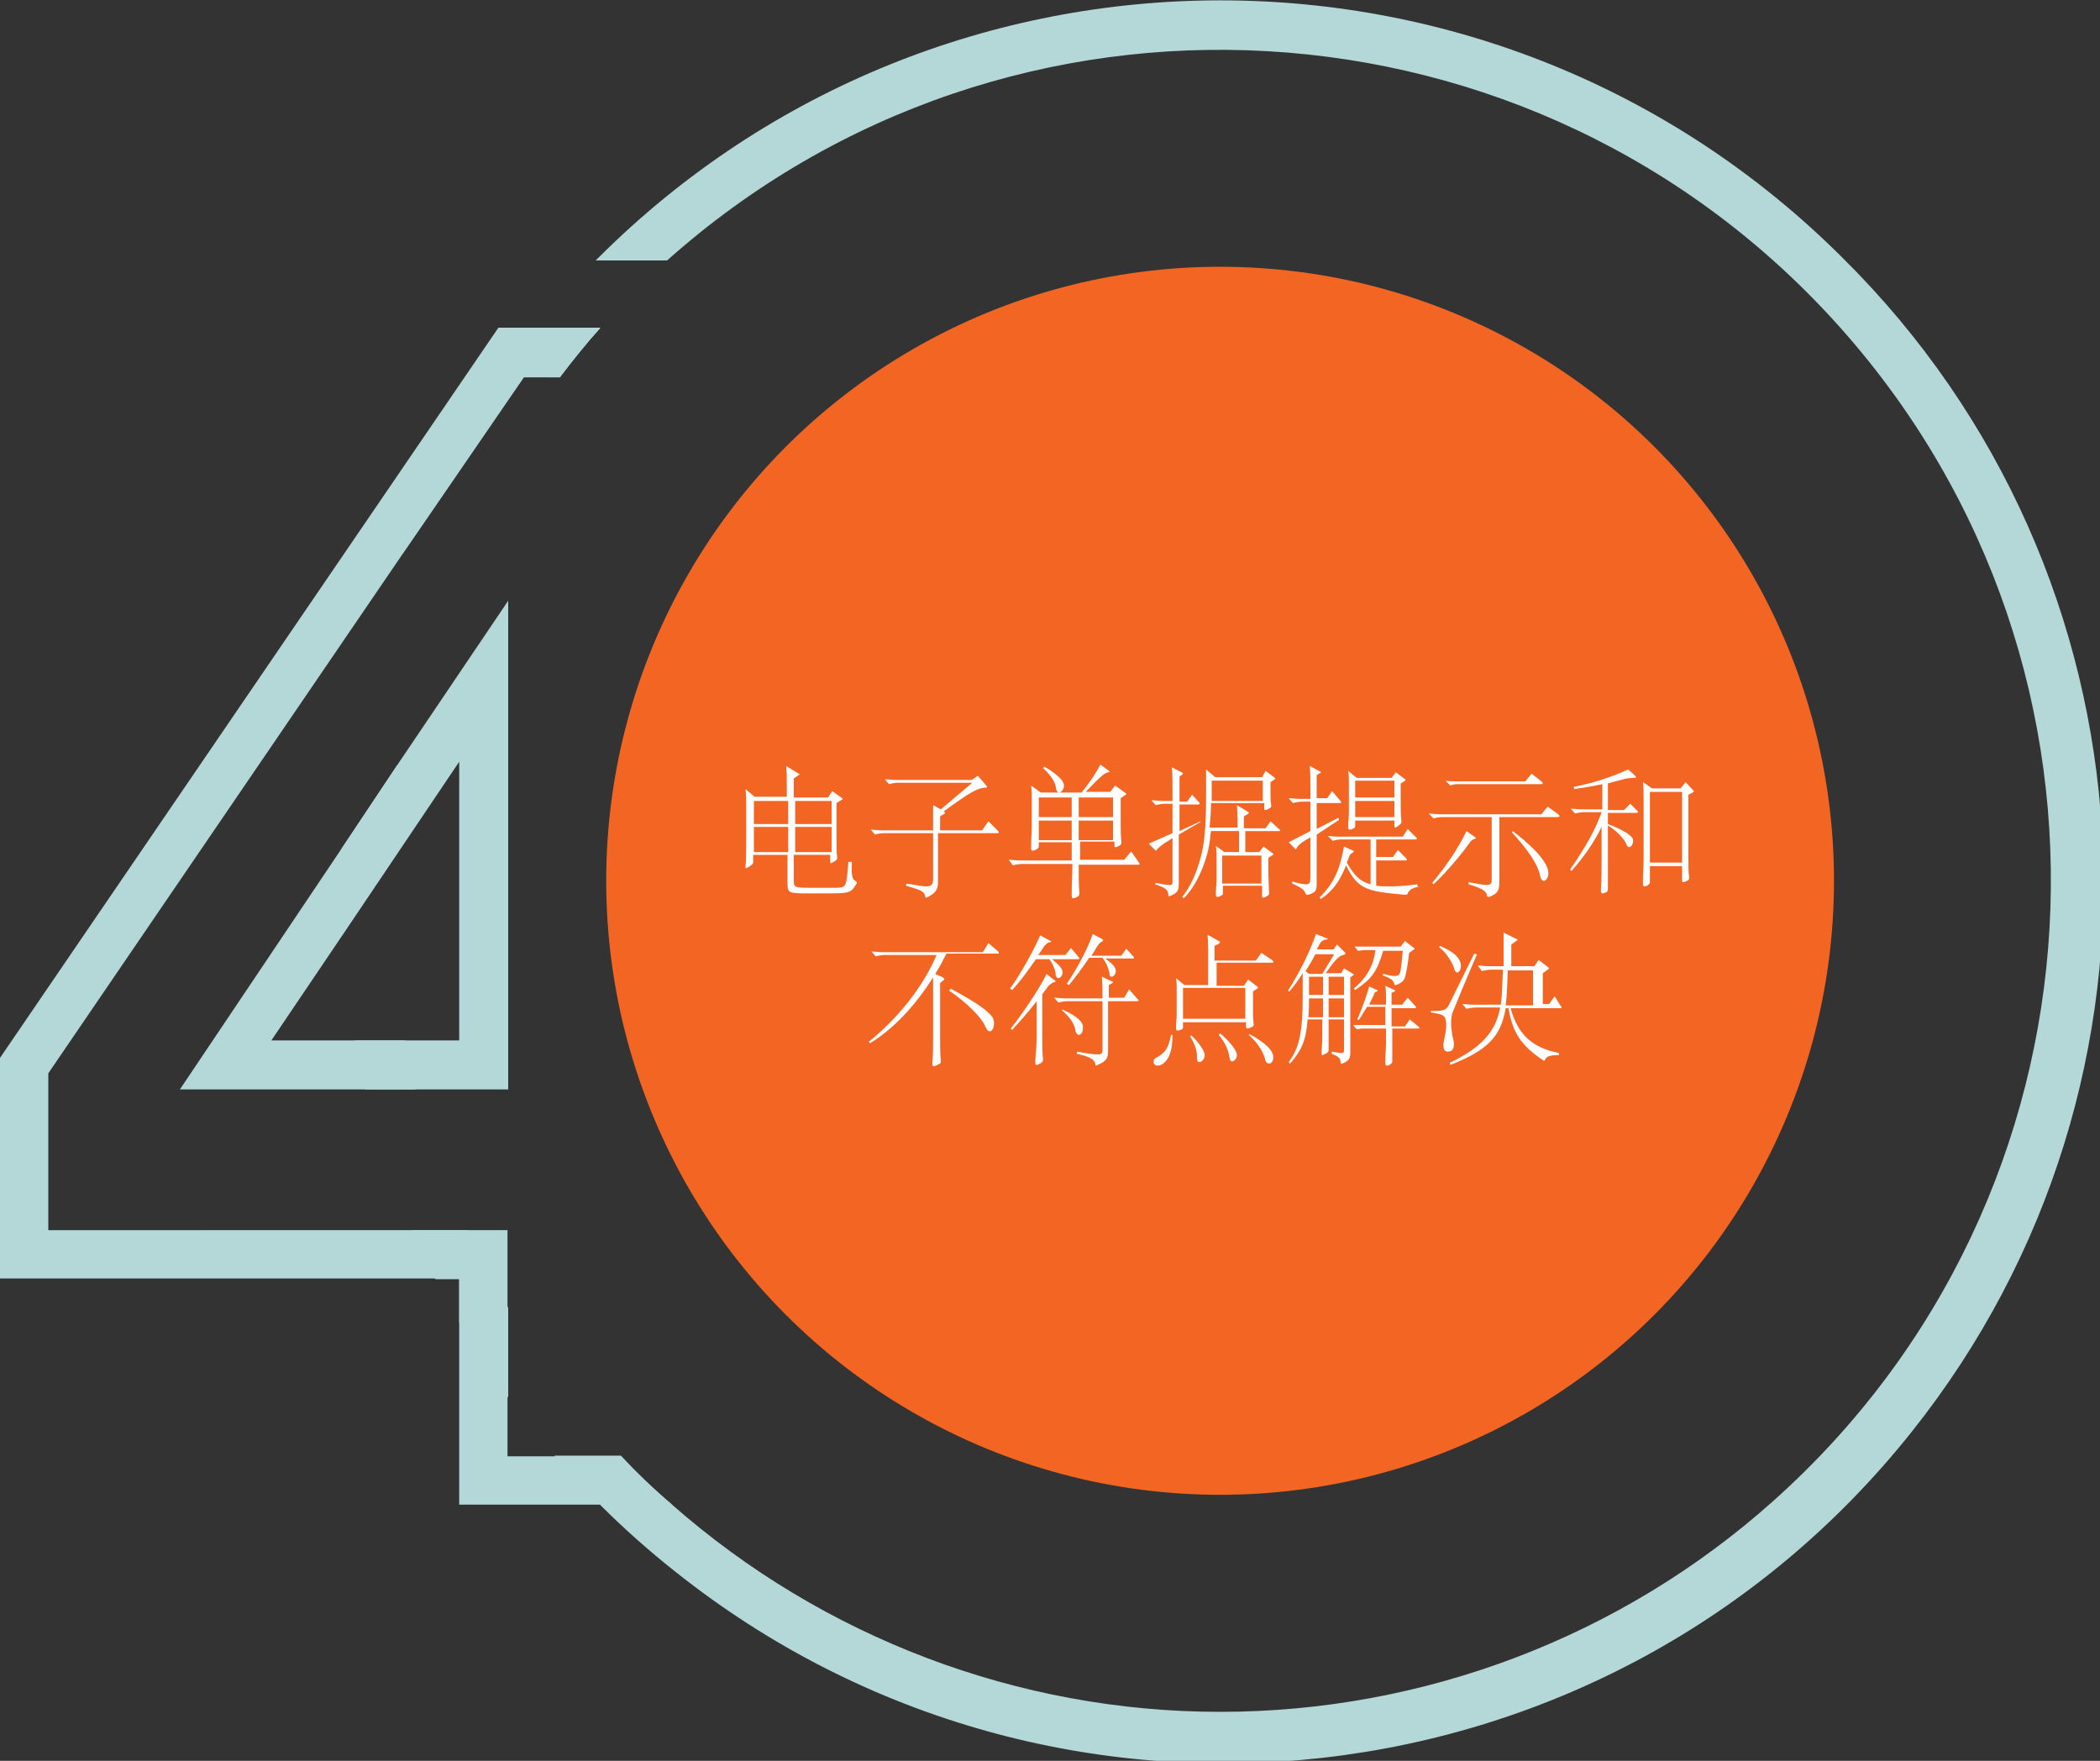
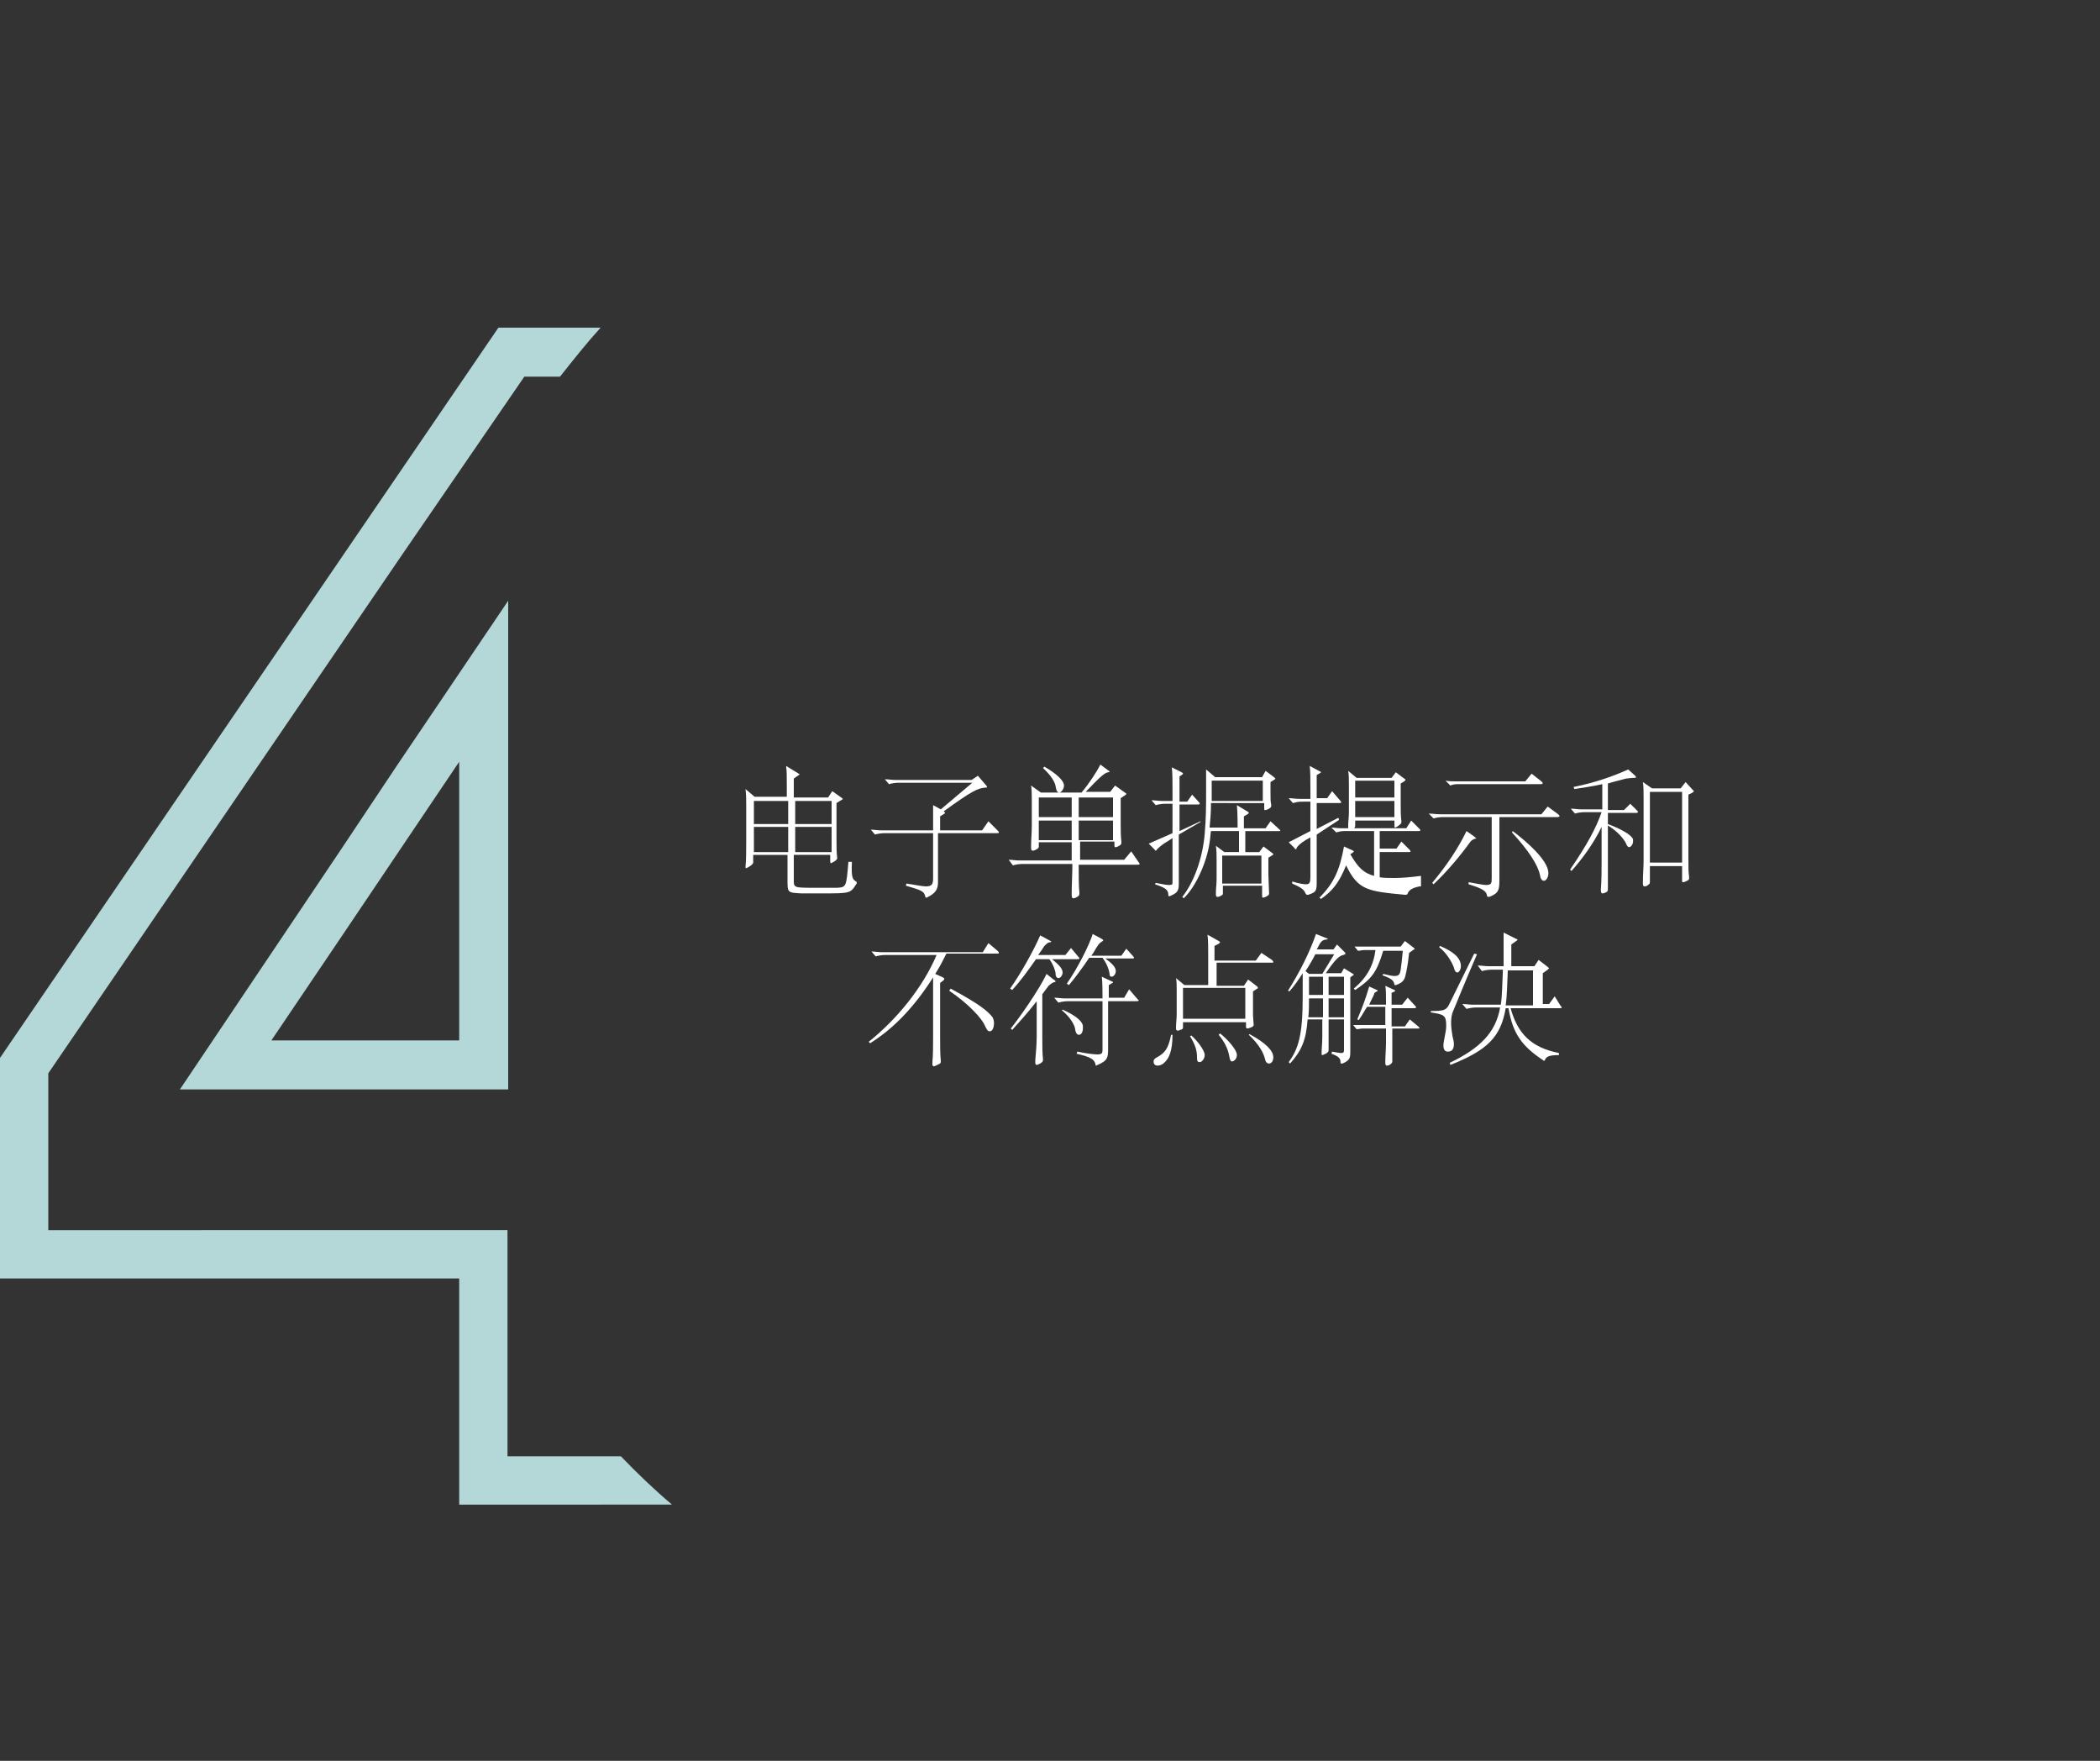
<svg xmlns="http://www.w3.org/2000/svg" id="Layer_1" x="0px" y="0px" viewBox="0 0 300 251.5" style="enable-background:new 0 0 300 251.5;" xml:space="preserve">
  <rect x="0" y="0" width="300" height="251.5" fill="#333333" stroke="none" />
  <style type="text/css">
	.st0{fill:#B4D7D7;}
	.st1{fill:#F26522;}
	.st2{fill:#FFFFFF;}
</style>
  <g id="Layer_2_00000067219032042961157520000003321291792848844952_">
    <g id="Layer_1-2">
-       <path class="st0" d="M48.8,121.2c-0.1,1.5-0.1,3.1-0.1,4.6s0.1,5.2,0.2,7.7l6.8-10.1c0.1-4.8,0.4-9.5,1.1-14.2L48.8,121.2z     M66.7,175.7h-7.8c1,2.3,2.1,4.6,3.3,7h3.4v6.2c2.1,3.7,4.5,7.3,7,10.7v-12.8C70.4,183.2,68.4,179.5,66.7,175.7z M263.2,36.8    c-49.1-49-128.6-49-177.7,0l-0.4,0.4h10.2c48.9-43.6,124-39.3,167.6,9.6s39.3,124-9.6,167.6c-21.7,19.4-49.9,30.1-79,30.1    c-28.8,0-56.7-10.6-78.3-29.6c-2.6-2.2-5-4.5-7.3-7h-9.5c1.9,2.3,4.1,4.6,6.3,6.8l0.2,0.2c3.4,3.4,7,6.6,10.8,9.6    c54.3,43.2,133.4,34.3,176.6-20C313.1,154.3,308.9,82,263.2,36.8z M57.9,148.6h-7.2l1.5,7h7.2C58.8,153.4,58.3,151,57.9,148.6z     M76.5,46.9c-7.9,9.7-14.3,20.6-19,32.2l17.3-25.2H80c1.8-2.4,3.7-4.8,5.7-7H76.5z" />
-       <circle class="st1" cx="174.3" cy="125.8" r="87.7" />
      <path class="st0" d="M56.8,109.2l-8,12l-23.1,34.4h46.9V85.8L56.8,109.2z M65.6,148.6H38.7l10.2-15.1l6.8-10.1l9.9-14.7V148.6z     M56.8,109.2l-8,12l-23.1,34.4h46.9V85.8L56.8,109.2z M65.6,148.6H38.7l10.2-15.1l6.8-10.1l9.9-14.7V148.6z M56.8,109.2l-8,12    l-23.1,34.4h46.9V85.8L56.8,109.2z M65.6,148.6H38.7l10.2-15.1l6.8-10.1l9.9-14.7V148.6z M56.8,109.2l-8,12l-23.1,34.4h46.9V85.8    L56.8,109.2z M65.6,148.6H38.7l10.2-15.1l6.8-10.1l9.9-14.7V148.6z M56.8,109.2l-8,12l-23.1,34.4h46.9V85.8L56.8,109.2z     M65.6,148.6H38.7l10.2-15.1l6.8-10.1l9.9-14.7V148.6z M56.8,109.2l-8,12l-23.1,34.4h46.9V85.8L56.8,109.2z M65.6,148.6H38.7    l10.2-15.1l6.8-10.1l9.9-14.7V148.6z M56.8,109.2l-8,12l-23.1,34.4h46.9V85.8L56.8,109.2z M65.6,148.6H38.7l10.2-15.1l6.8-10.1    l9.9-14.7V148.6z M56.8,109.2l-8,12l-23.1,34.4h46.9V85.8L56.8,109.2z M65.6,148.6H38.7l10.2-15.1l6.8-10.1l9.9-14.7V148.6z     M56.8,109.2l-8,12l-23.1,34.4h46.9V85.8L56.8,109.2z M65.6,148.6H38.7l10.2-15.1l6.8-10.1l9.9-14.7V148.6z M56.8,109.2l-8,12    l-23.1,34.4h46.9V85.8L56.8,109.2z M65.6,148.6H38.7l10.2-15.1l6.8-10.1l9.9-14.7V148.6z M88.7,208H72.5v-32.3H6.9v-22.4L57.6,79    l17.3-25.2H80c1.9-2.4,3.8-4.8,5.8-7H71.2L0,151.1v31.5h65.6v32.3H96C93.4,212.7,91,210.4,88.7,208z M48.8,121.2l-23.1,34.4h46.9    V85.8l-15.7,23.4L48.8,121.2z M65.6,108.8v39.9H38.7l10.2-15.1l6.8-10.1L65.6,108.8z M56.8,109.2l-8,12l-23.1,34.4h46.9V85.8    L56.8,109.2z M65.6,148.6H38.7l10.2-15.1l6.8-10.1l9.9-14.7V148.6z M56.8,109.2l-8,12l-23.1,34.4h46.9V85.8L56.8,109.2z     M65.6,148.6H38.7l10.2-15.1l6.8-10.1l9.9-14.7V148.6z M56.8,109.2l-8,12l-23.1,34.4h46.9V85.8L56.8,109.2z M65.6,148.6H38.7    l10.2-15.1l6.8-10.1l9.9-14.7V148.6z M56.8,109.2l-8,12l-23.1,34.4h46.9V85.8L56.8,109.2z M65.6,148.6H38.7l10.2-15.1l6.8-10.1    l9.9-14.7V148.6z M56.8,109.2l-8,12l-23.1,34.4h46.9V85.8L56.8,109.2z M65.6,148.6H38.7l10.2-15.1l6.8-10.1l9.9-14.7V148.6z     M56.8,109.2l-8,12l-23.1,34.4h46.9V85.8L56.8,109.2z M65.6,148.6H38.7l10.2-15.1l6.8-10.1l9.9-14.7V148.6z M56.8,109.2l-8,12    l-23.1,34.4h46.9V85.8L56.8,109.2z M65.6,148.6H38.7l10.2-15.1l6.8-10.1l9.9-14.7V148.6z M56.8,109.2l-8,12l-23.1,34.4h46.9V85.8    L56.8,109.2z M65.6,148.6H38.7l10.2-15.1l6.8-10.1l9.9-14.7V148.6z" />
    </g>
  </g>
  <g>
    <path class="st2" d="M121.7,123.1c-0.1,2.3,0.1,2.5,0.6,2.8c0.1,0.1,0.1,0.1,0.1,0.2s0,0.1-0.1,0.2c-0.8,1.3-0.9,1.3-4.8,1.3   c-1,0-2.2,0-3,0c-2-0.1-2-0.1-2-1.9v-3.6h-4.9v1.1c0,0.3-0.9,0.8-1,0.8s-0.1-0.1-0.1-0.1v-0.1c0.1-1,0.1-2.3,0.1-3.8v-5   c0-0.8,0-1.5-0.1-2.3l1.3,1.1h4.6v-1.4c0-1.6,0-2.3-0.1-3l1.8,1.1c0,0,0.1,0,0.1,0.1c0,0,0,0.1-0.1,0.1l-0.7,0.5v2.7h4.9l0.6-0.9   l1.4,1c0,0,0.1,0.1,0.1,0.1c0,0,0,0.1-0.1,0.1l-0.8,0.5v4.9c0,1.3,0,2.2,0.1,2.9v0.1c0,0.3-0.9,0.7-0.9,0.7s-0.1-0.1-0.1-0.2v-1   h-5.2v3.6c0,1.1,0,1.1,3.1,1.1c1.2,0,2.5,0,3.1,0c1.3-0.1,1.3-0.1,1.6-3.7L121.7,123.1z M112.6,117.7v-3.3h-4.9v3.3H112.6z    M112.6,121.7v-3.6h-4.9v3.6H112.6z M118.8,117.7v-3.3h-5.2v3.3H118.8z M118.8,121.7v-3.6h-5.2v3.6H118.8z" />
    <path class="st2" d="M142.4,118.5c0.2,0.2,0.3,0.3,0.3,0.4c0,0.1-0.1,0.1-0.4,0.1h-8.3v7c0,1.1-0.4,1.6-1.6,2.2c0,0-0.1,0-0.1,0   c-0.1,0-0.1,0-0.1-0.1c-0.2-0.8-0.4-0.9-2.8-1.6l0.1-0.3c1.4,0.2,2.2,0.4,2.8,0.4c0.9,0,1-0.4,1-1.2v-6.4h-7c-0.4,0-1,0.1-1.3,0.2   l-0.6-0.7c0.5,0,1,0.1,1.5,0.1h7.4v-1.4c0-0.7,0-1.7,0-2.2l1.1,0.6l4.5-3.8h-10.6c-0.4,0-1,0.1-1.3,0.2l-0.6-0.7   c0.5,0,1,0.1,1.5,0.1h10.9l0.9-0.6l1.2,1.4c0.1,0.1,0.1,0.2,0.1,0.2c0,0.1-0.1,0.1-0.3,0.1c-1,0.1-1.8,0.4-5.9,3.4   c0.1,0.1,0.2,0.1,0.2,0.2c0,0.1-0.1,0.1-0.7,0.5v2h6l0.9-1.3L142.4,118.5z" />
    <path class="st2" d="M162.7,123.2c0.1,0.1,0.1,0.2,0.1,0.2c0,0.1-0.1,0.1-0.2,0.1h-8.5c0,1.5,0,3.1,0.1,4v0.1   c0,0.3-0.1,0.4-0.5,0.6c-0.2,0.1-0.3,0.1-0.4,0.1c-0.1,0-0.2-0.1-0.2-0.5v-0.2c0-1.2,0.1-3,0.1-4.2H146c-0.4,0-1,0.1-1.3,0.2   l-0.6-0.8c0.5,0,1,0.1,1.5,0.1h7.5v-2.6h-4.7v0.6c0,0.2-0.1,0.3-0.5,0.5c-0.2,0.1-0.3,0.1-0.4,0.1c-0.1,0-0.2-0.1-0.2-0.4v-0.2   c0-1.1,0.1-2,0.1-3v-3.8c0-0.4,0-1.3-0.1-1.9l1.4,1h5.8c1.1-1.3,2.2-3,2.7-4l1.2,0.9c0.1,0,0.1,0.1,0.1,0.1c0,0.1-0.1,0.1-0.2,0.1   c-0.5,0.1-1,0.5-3.2,2.8h3.5l0.7-0.9l1.4,1c0.1,0.1,0.2,0.1,0.2,0.2s-0.1,0.1-0.2,0.2l-0.6,0.4v3.5c0,1.3,0,1.8,0.1,2.7   c0,0.1,0,0.1,0,0.2c0,0.2-0.1,0.3-0.5,0.5c-0.2,0.1-0.3,0.1-0.4,0.1c-0.1,0-0.1-0.1-0.1-0.8h-4.9v2.6h6.3l1-1.2L162.7,123.2z    M153.1,116.7v-2.8h-4.7v2.8H153.1z M153.1,120v-2.8h-4.7v2.8H153.1z M149.2,109.5c0.7,0.4,2.8,1.7,2.8,2.7c0,0.5-0.4,1-0.7,1   c-0.2,0-0.4-0.2-0.5-0.9c-0.1-0.6-0.6-1.5-1.8-2.6L149.2,109.5z M159,116.7v-2.8h-4.9v2.8H159z M159,120v-2.8h-4.9v2.8H159z" />
    <path class="st2" d="M171.5,117.4l-3.1,1.8v6.9c0,1.1-0.1,1.4-1.3,1.9c-0.1,0-0.1,0-0.1,0c-0.1,0-0.1-0.1-0.1-0.2   c0-0.7-0.4-1-1.9-1.5l0.1-0.2c1,0.2,1.5,0.3,1.9,0.3c0.5,0,0.5-0.1,0.5-0.4v-6.3l-0.6,0.4c-0.9,0.5-1.4,1-1.6,1.2   c-0.1,0.1-0.1,0.2-0.2,0.2c0,0-0.1,0-0.1-0.1l-0.9-0.9l3.4-1.5v-4.2h-1.1c-0.4,0-1,0.1-1.3,0.2l-0.6-0.7c0.5,0,1,0.1,1.5,0.1h1.5   v-1.9c0-0.8,0-2.2-0.1-2.9l1.4,0.7c0.1,0.1,0.2,0.1,0.2,0.2s-0.1,0.1-0.5,0.4v3.6h1.1l0.7-1l1,1.1c0.1,0.1,0.1,0.2,0.1,0.2   s-0.1,0.1-0.2,0.1h-2.7v3.8l3-1.4L171.5,117.4z M182.7,118.4c0.1,0.1,0.2,0.2,0.2,0.2c0,0.1-0.1,0.1-0.2,0.1h-4.8v3h2l0.6-0.8   l1.2,0.9c0.1,0.1,0.2,0.1,0.2,0.2s-0.1,0.1-0.2,0.2l-0.5,0.3v2.5c0,0.4,0.1,2.2,0.1,2.6c0,0.2-0.1,0.3-0.5,0.5   c-0.2,0.1-0.3,0.1-0.4,0.1c-0.1,0-0.1-0.1-0.1-0.3v-1.4h-5.6v1c0,0.3,0,0.3-0.4,0.5c-0.2,0.1-0.3,0.1-0.4,0.1   c-0.1,0-0.2-0.1-0.2-0.3c0-0.1,0-0.2,0-0.3c0-0.6,0.1-1.2,0.1-2v-2.7c0-0.5,0-1.4-0.1-2l1.2,0.9h2.1v-3h-4   c-0.1,0.5-0.1,1.1-0.2,1.6c-0.4,2.9-2,6.4-3.7,8l-0.2-0.2c1.6-2,2.9-5.4,3.2-9c0.2-2.2,0.2-4.3,0.2-6.1c0-1.2,0-2.2,0-3.1l1.3,1.1   h6.7l0.5-0.9l1.2,0.9c0.1,0.1,0.2,0.2,0.2,0.2c0,0.1-0.1,0.1-0.7,0.5v1.6c0,0.9,0,1.2,0.1,1.6c0,0.1,0,0.2,0,0.2   c0,0.2-0.1,0.3-0.5,0.5c-0.2,0.1-0.3,0.1-0.4,0.1c-0.1,0-0.1-0.1-0.1-0.3v-0.7H173c0,1.4-0.1,2.5-0.2,3.5h4c0-0.6,0-2.1-0.1-3.2   l1.5,0.9c0.1,0.1,0.2,0.1,0.2,0.2s-0.1,0.1-0.2,0.2l-0.5,0.3v1.7h3.1l0.7-1L182.7,118.4z M180.4,114.4v-2.9h-7.3c0,1.1,0,2.1,0,2.9   H180.4z M180.2,126.2v-4h-5.6v4H180.2z" />
-     <path class="st2" d="M191.5,114.4c0.1,0.1,0.1,0.2,0.1,0.2c0,0.1-0.1,0.1-0.3,0.1h-3.2v3.7l3.1-1.6l0.1,0.3l-3.2,2.1v6.6   c0,1.4,0,1.6-1.2,2c-0.1,0-0.1,0-0.2,0c-0.1,0-0.1-0.1-0.2-0.2c-0.2-0.5-0.5-0.8-1.9-1.4l0-0.3c1,0.3,1.6,0.4,2,0.4   c0.5,0,0.6-0.3,0.6-1v-5.7l-0.7,0.4c-0.8,0.5-1.2,0.9-1.3,1.2c0,0.1-0.1,0.1-0.1,0.1c-0.1,0-0.1-0.1-0.2-0.2l-0.8-0.8l3.1-1.6v-4.2   H186c-0.6,0-0.9,0.1-1.3,0.2l-0.6-0.7c0.4,0,1,0.1,1.5,0.1h1.6v-1.4c0-1.5,0-2.6-0.1-3.3l1.5,0.8c0.1,0,0.1,0.1,0.1,0.1   s0,0.1-0.1,0.1l-0.5,0.3v3.3h1.5l0.7-1L191.5,114.4z M202.8,126.6c-1,0.2-1.5,0.5-1.7,1c0,0.1-0.1,0.2-0.3,0.2h-0.1   c-5.4-0.5-6.7-0.7-8.4-4.2c-1,2.5-2,3.7-3.6,4.8l-0.2-0.2c2.1-2.1,2.9-4,3.5-7.3l1.3,0.6c0.1,0,0.1,0.1,0.1,0.1   c0,0.1-0.3,0.3-0.5,0.4c-0.2,0.4-0.3,0.8-0.5,1.2c1.1,1.9,1.9,2.7,3.4,3.1v-6.4h-4.3c-0.4,0-0.8,0.1-1.1,0.2l-0.7-0.7   c0.4,0,0.8,0.1,1.5,0.1h9.2l0.7-1.1l1.2,1.2c0.1,0.1,0.1,0.1,0.1,0.2c0,0.1-0.1,0.1-0.3,0.1h-5.5v2.5h2.4l0.7-1l1.1,1.1   c0.1,0.1,0.2,0.2,0.2,0.3s-0.1,0.1-0.3,0.1h-4.1v3.6c0.6,0.1,1.3,0.1,2.1,0.1c1,0,2.3-0.1,3.8-0.3V126.6z M200.6,111.2   c0.1,0.1,0.2,0.1,0.2,0.2c0,0-0.1,0.1-0.2,0.2l-0.5,0.3v2.8c0,1.2,0,1.7,0.1,2.6v0.1c0,0.2-0.1,0.3-0.5,0.6   c-0.2,0.1-0.3,0.2-0.4,0.2c-0.1,0-0.1,0-0.1-1h-5.6v0.7c0,0.3-0.1,0.4-0.4,0.5c-0.2,0.1-0.3,0.1-0.4,0.1c-0.1,0-0.2-0.1-0.2-0.3   c0-0.1,0-0.2,0-0.4c0-0.4,0.1-1.2,0.1-1.7v-3.9c0-1,0-1.5-0.1-2.1l1.2,1h5l0.6-0.8L200.6,111.2z M199.2,113.9v-2.4h-5.6v2.4H199.2z    M199.2,116.7v-2.3h-5.6v2.3H199.2z" />
+     <path class="st2" d="M191.5,114.4c0.1,0.1,0.1,0.2,0.1,0.2c0,0.1-0.1,0.1-0.3,0.1h-3.2v3.7l3.1-1.6l0.1,0.3l-3.2,2.1v6.6   c0,1.4,0,1.6-1.2,2c-0.1,0-0.1,0-0.2,0c-0.1,0-0.1-0.1-0.2-0.2c-0.2-0.5-0.5-0.8-1.9-1.4l0-0.3c1,0.3,1.6,0.4,2,0.4   c0.5,0,0.6-0.3,0.6-1v-5.7l-0.7,0.4c-0.8,0.5-1.2,0.9-1.3,1.2c0,0.1-0.1,0.1-0.1,0.1c-0.1,0-0.1-0.1-0.2-0.2l-0.8-0.8l3.1-1.6v-4.2   H186c-0.6,0-0.9,0.1-1.3,0.2l-0.6-0.7c0.4,0,1,0.1,1.5,0.1h1.6v-1.4c0-1.5,0-2.6-0.1-3.3l1.5,0.8c0.1,0,0.1,0.1,0.1,0.1   s0,0.1-0.1,0.1l-0.5,0.3v3.3h1.5l0.7-1L191.5,114.4z M202.8,126.6c-1,0.2-1.5,0.5-1.7,1c0,0.1-0.1,0.2-0.3,0.2h-0.1   c-5.4-0.5-6.7-0.7-8.4-4.2c-1,2.5-2,3.7-3.6,4.8l-0.2-0.2c2.1-2.1,2.9-4,3.5-7.3l1.3,0.6c0.1,0,0.1,0.1,0.1,0.1   c0,0.1-0.3,0.3-0.5,0.4c1.1,1.9,1.9,2.7,3.4,3.1v-6.4h-4.3c-0.4,0-0.8,0.1-1.1,0.2l-0.7-0.7   c0.4,0,0.8,0.1,1.5,0.1h9.2l0.7-1.1l1.2,1.2c0.1,0.1,0.1,0.1,0.1,0.2c0,0.1-0.1,0.1-0.3,0.1h-5.5v2.5h2.4l0.7-1l1.1,1.1   c0.1,0.1,0.2,0.2,0.2,0.3s-0.1,0.1-0.3,0.1h-4.1v3.6c0.6,0.1,1.3,0.1,2.1,0.1c1,0,2.3-0.1,3.8-0.3V126.6z M200.6,111.2   c0.1,0.1,0.2,0.1,0.2,0.2c0,0-0.1,0.1-0.2,0.2l-0.5,0.3v2.8c0,1.2,0,1.7,0.1,2.6v0.1c0,0.2-0.1,0.3-0.5,0.6   c-0.2,0.1-0.3,0.2-0.4,0.2c-0.1,0-0.1,0-0.1-1h-5.6v0.7c0,0.3-0.1,0.4-0.4,0.5c-0.2,0.1-0.3,0.1-0.4,0.1c-0.1,0-0.2-0.1-0.2-0.3   c0-0.1,0-0.2,0-0.4c0-0.4,0.1-1.2,0.1-1.7v-3.9c0-1,0-1.5-0.1-2.1l1.2,1h5l0.6-0.8L200.6,111.2z M199.2,113.9v-2.4h-5.6v2.4H199.2z    M199.2,116.7v-2.3h-5.6v2.3H199.2z" />
    <path class="st2" d="M222.6,116.3c0.1,0.1,0.2,0.2,0.2,0.3c0,0-0.1,0.1-0.3,0.1h-8.3v8.9c0,1.5-0.1,1.9-1.2,2.4   c-0.2,0.1-0.3,0.1-0.4,0.1c-0.1,0-0.2-0.1-0.2-0.3c-0.1-0.5-0.6-0.9-2.6-1.5v-0.3c1.2,0.2,2,0.4,2.5,0.4c0.8,0,0.8-0.3,0.8-1v-8.7   h-7c-0.5,0-1,0.1-1.3,0.2l-0.7-0.7c0.5,0,1.1,0.1,1.6,0.1h14.5l0.9-1.1L222.6,116.3z M210.5,119.4c0.2,0.2,0.4,0.3,0.4,0.3   c0,0-0.1,0.1-0.2,0.1c-0.3,0.1-0.6,0.3-0.7,0.5c-1.3,1.8-3.1,4-5.2,6l-0.2-0.2c2-2.4,3.7-4.9,4.9-7.4L210.5,119.4z M220.2,111.6   c0.1,0.1,0.2,0.2,0.2,0.3c0,0-0.1,0.1-0.3,0.1h-11.7c-0.4,0-0.8,0-1.2,0.2l-0.7-0.7c0.5,0.1,1.1,0.1,1.5,0.1h9.9l0.9-1.1   L220.2,111.6z M216.1,118.7c2,1.5,5.1,4.2,5.1,6c0,0.7-0.4,1.1-0.6,1.1c-0.3,0-0.5-0.2-0.6-0.8c-0.3-1.5-1.7-3.6-4-6.1L216.1,118.7   z" />
    <path class="st2" d="M233.9,115.8c0.1,0.1,0.1,0.1,0.1,0.2c0,0-0.1,0.1-0.2,0.1h-4.1v1.6c1.9,0.7,3.2,1.5,3.5,2   c0.1,0.1,0.1,0.3,0.1,0.4c0,0.5-0.3,0.9-0.6,0.9c-0.1,0-0.3-0.2-0.4-0.5c-0.2-0.5-1.1-1.7-2.6-2.6v5c0,1.7,0,3.3,0,3.9v0.2   c0,0.3-0.1,0.4-0.4,0.5c-0.2,0.1-0.3,0.1-0.4,0.1c-0.1,0-0.2-0.1-0.2-0.4V127c0.1-1.2,0.1-3,0.1-4.1v-4.8c-1.1,2.3-2.7,4.5-4.3,6.3   l-0.2-0.2c2.4-3.5,3.7-5.9,4.5-8.2h-2.5c-0.4,0-1,0.1-1.3,0.2l-0.6-0.7c0.5,0,1,0.1,1.5,0.1h3v-3.6c-1.3,0.3-2.7,0.5-4,0.7   l-0.1-0.3c3-0.6,5.6-1.5,7.8-2.5l1,0.9c0.1,0.1,0.1,0.1,0.1,0.2c0,0.1,0,0.1-0.3,0.1c-0.4,0-0.9,0.1-1.1,0.1   c-0.7,0.2-1.6,0.4-2.6,0.7v3.8h2.3l0.9-0.9L233.9,115.8z M241.8,112.8c0.1,0.1,0.2,0.2,0.2,0.2s-0.1,0.1-0.2,0.2l-0.6,0.3v9   c0,1.5,0,2.1,0.1,2.7c0,0.1,0,0.1,0,0.2c0,0.3-0.1,0.3-0.5,0.5c-0.2,0.1-0.3,0.1-0.4,0.1c-0.1,0-0.1-0.1-0.1-0.3v-2h-4.6v2.3   c0,0.2-0.1,0.3-0.4,0.5c-0.2,0.1-0.3,0.1-0.4,0.1c-0.1,0-0.2-0.1-0.2-0.4v-0.2c0-1.2,0.1-2,0.1-3.2V114c0-0.8,0-1.7-0.1-2.3   l1.3,0.9h4.1l0.7-0.9L241.8,112.8z M240.3,123.2v-10.1h-4.6v10.1H240.3z" />
    <path class="st2" d="M142.5,135.8c0.1,0.1,0.2,0.2,0.2,0.3s-0.1,0.1-0.2,0.1h-7.3c-0.4,0.8-1,2-1.6,2.9l1.1,0.5   c0.1,0.1,0.2,0.1,0.2,0.2c0,0,0,0.1-0.1,0.2l-0.5,0.4v7.4c0,1.5,0,2.8,0.1,3.7v0.1c0,0.3-0.1,0.3-0.5,0.5c-0.2,0.1-0.4,0.2-0.5,0.2   c-0.1,0-0.2-0.1-0.2-0.3v-0.3c0.1-0.9,0.1-2.5,0.1-3.7v-8.4c-2.6,4.1-5.6,7.3-9,9.4l-0.2-0.2c4-3.2,7.7-7.7,9.7-12.4h-7.4   c-0.4,0-1,0.1-1.3,0.2l-0.6-0.7c0.5,0,1,0.1,1.5,0.1h14.4l0.8-1.3L142.5,135.8z M135.8,141.2c4.1,2.2,5.3,3.2,6,4.1   c0.1,0.2,0.2,0.5,0.2,0.8c0,0.6-0.2,1.2-0.6,1.2c-0.3,0-0.4-0.2-0.7-0.8c-0.4-1-2.3-3.1-5.1-5L135.8,141.2z" />
    <path class="st2" d="M150.5,139.9c0.2,0.1,0.3,0.2,0.3,0.3c0,0-0.1,0.1-0.3,0.1c-0.2,0.1-0.5,0.3-0.7,0.5c-0.3,0.4-0.6,0.8-0.9,1.2   v6.1c0,1.2,0,2.3,0.1,3.2v0.1c0,0.2-0.1,0.3-0.4,0.5c-0.2,0.1-0.4,0.2-0.5,0.2c-0.1,0-0.2-0.1-0.2-0.3c0-0.1,0-0.2,0-0.4   c0.1-1,0.2-2.4,0.2-3.4v-5c-1.4,1.8-2.6,3.1-3.5,4.1l-0.2-0.2c1.2-1.5,4.1-5.6,5.1-7.8L150.5,139.9z M154,136.6   c0.1,0.1,0.2,0.2,0.2,0.3c0,0.1-0.1,0.1-0.4,0.1h-3.5c1.1,0.9,1.5,1.4,1.5,1.9c0,0.4-0.3,0.8-0.6,0.8c-0.2,0-0.4-0.2-0.4-0.6   c0-0.4-0.4-1.5-0.9-2.1h-1.9c-1.2,1.7-2.2,3.1-3.4,4.4l-0.3-0.2c1.5-2.1,3.4-5.5,4.3-7.6l1.3,0.7c0.2,0.1,0.3,0.2,0.3,0.2   s-0.1,0.1-0.3,0.1c-0.2,0-0.5,0.3-0.7,0.5c-0.3,0.5-0.6,0.9-0.9,1.3h3.9l0.8-1L154,136.6z M162.5,142.7c0.1,0.1,0.2,0.2,0.2,0.2   s-0.1,0.1-0.3,0.1h-4.1v6.8c0,1.3-0.1,1.7-1.5,2.3c-0.1,0-0.1,0.1-0.2,0.1c-0.1,0-0.1-0.1-0.1-0.2c-0.2-0.7-0.6-1-2.7-1.5l0.1-0.3   c1.5,0.3,2.4,0.4,2.9,0.4c0.6,0,0.7-0.2,0.7-0.6v-7h-5c-0.4,0-1,0.1-1.3,0.2l-0.6-0.7c0.5,0,1,0.1,1.5,0.1h5.4c0-0.9,0-2.4-0.1-3.1   l1.5,0.7c0.1,0,0.1,0.1,0.1,0.1s0,0.1-0.1,0.1l-0.5,0.3v1.8h2.2l0.7-1.2L162.5,142.7z M151.8,144.2c2,0.9,2.8,1.7,2.9,2.3   c0,0.1,0,0.2,0,0.3c0,0.6-0.2,1-0.6,1c-0.3,0-0.5-0.5-0.5-0.8c-0.1-0.7-0.8-1.8-1.9-2.7L151.8,144.2z M161.8,136.5   c0.1,0.1,0.2,0.2,0.2,0.3c0,0.1-0.1,0.1-0.3,0.1h-3.8c1.1,0.8,1.5,1.3,1.5,1.8c0,0.4-0.3,0.8-0.6,0.8c-0.2,0-0.3-0.1-0.3-0.5   c-0.1-0.6-0.4-1.4-1-2.2h-1.9c-1,1.5-2.2,3.1-2.9,3.9l-0.3-0.2c1.6-2.3,3.2-5.5,3.7-7.1l1.3,0.7c0.1,0.1,0.2,0.1,0.2,0.2   c0,0.1-0.1,0.1-0.2,0.2c-0.2,0.1-0.5,0.4-0.6,0.6c-0.3,0.4-0.5,0.9-0.9,1.4h4.3l0.7-1L161.8,136.5z" />
    <path class="st2" d="M167.5,147.8c0,2.3-0.5,3.4-1.2,4c-0.3,0.3-0.7,0.4-0.9,0.4c-0.4,0-0.6-0.2-0.6-0.6c0-0.2,0.1-0.4,0.5-0.6   c1.1-0.6,1.6-1.2,2-3.2H167.5z M181.7,137.1c0.1,0.1,0.2,0.2,0.2,0.3s-0.1,0.1-0.2,0.1h-7.9v3.3h3.9l0.6-0.9l1.3,1   c0.1,0.1,0.1,0.1,0.1,0.2c0,0,0,0.1-0.1,0.1l-0.6,0.4v3.4c0,0.2,0.1,1.3,0.1,1.4c0,0.3-0.8,0.5-0.9,0.5s-0.2-0.1-0.2-0.2V146H169   v0.7c0,0.2,0,0.3-0.4,0.4c-0.2,0.1-0.3,0.1-0.4,0.1c-0.1,0-0.2-0.1-0.2-0.3v-0.1c0-0.7,0.1-1.3,0.1-1.9v-3.5c0-0.5,0-1.3-0.1-1.7   l1.2,1h3.4v-4.3c0-0.8,0-2.2-0.1-2.9l1.6,0.9c0.1,0.1,0.2,0.1,0.2,0.2c0,0-0.1,0.1-0.2,0.2l-0.6,0.3v2.1h5.9l0.8-1.1L181.7,137.1z    M177.9,145.5v-4.4H169v4.4H177.9z M170.2,147.9c0.8,0.7,1.9,2.1,1.9,2.8c0,0.5-0.4,1-0.7,1c-0.3,0-0.4-0.1-0.4-0.7   c0-0.9-0.2-1.7-1-3L170.2,147.9z M174.3,147.6c1,0.8,2.4,2.3,2.4,3.1c0,0.5-0.4,0.9-0.7,0.9c-0.2,0-0.3-0.2-0.4-0.8   c-0.2-1-0.6-1.9-1.5-3L174.3,147.6z M178.5,147.7c2.4,1.3,3.4,2.4,3.4,3.3c0,0.6-0.3,0.9-0.6,0.9c-0.3,0-0.5-0.2-0.6-0.7   c-0.2-0.8-0.8-2-2.3-3.4L178.5,147.7z" />
    <path class="st2" d="M193.3,139.1c0.1,0.1,0.1,0.1,0.1,0.1s0,0.1-0.1,0.1l-0.4,0.3v10.4c0,1.1,0,1.4-1.1,1.9c-0.1,0-0.1,0-0.2,0   c-0.1,0-0.1-0.1-0.1-0.2c0-0.5-0.2-0.8-1.3-1.2l0.1-0.3c0.6,0.1,1,0.2,1.3,0.2c0.4,0,0.4-0.2,0.4-0.5v-4.3h-2.2v2.3   c0,0.3,0,1.7,0,2.1c0,0.2-0.1,0.3-0.4,0.5c-0.3,0.1-0.4,0.2-0.5,0.2c-0.1,0-0.1-0.1-0.1-0.2v-0.1c0-0.7,0.1-1.3,0.1-2.4v-2.4h-2.1   c-0.2,3-0.9,4.5-2.5,6.3l-0.2-0.2c1.4-1.9,2-3.9,2-9.3v-3.4c-0.7,1.1-1.2,1.8-1.9,2.6l-0.2-0.1c1.7-2.7,3.1-5.5,4-8.1l1.5,0.6   c0.1,0,0.2,0.1,0.2,0.1s-0.1,0.1-0.3,0.1c-0.3,0-0.6,0.2-0.8,0.5c-0.2,0.3-0.3,0.6-0.5,0.9h2.4l0.5-0.7l1.1,1.1   c0.1,0.1,0.1,0.1,0.1,0.2c0,0.1-0.1,0.1-0.3,0.2c-0.6,0.1-1.2,0.7-2.5,2.6h2.2l0.4-0.7L193.3,139.1z M190.6,136.3h-2.7   c-0.5,1-1,1.8-1.4,2.4l0.5,0.4h1.9L190.6,136.3z M189,145.3v-2.7h-2c0,1,0,1.9-0.1,2.7H189z M189,142.1v-2.6h-2v2.6H189z    M192,142.1v-2.6h-2.2v2.6H192z M192,145.3v-2.7h-2.2v2.7H192z M202.6,146.6c0.1,0.1,0.2,0.2,0.2,0.2c0,0.1-0.1,0.1-0.2,0.1h-3.7v2   c0,1.1,0,2,0,2.6v0.1c0,0.2-0.1,0.3-0.4,0.5c-0.2,0.1-0.3,0.1-0.4,0.1c-0.1,0-0.2-0.1-0.2-0.4v-0.1c0-0.8,0.1-2,0.1-2.8v-2h-3.3   c-0.3,0-0.7,0.1-0.9,0.1l-0.5-0.6c0.4,0,0.7,0,1,0h3.6v-2.6h-2.6c-0.4,0.6-0.7,1.2-1.2,1.9l-0.2-0.1c0.8-1.9,1.2-3,1.7-4.7l1.1,0.5   c0.1,0,0.1,0.1,0.1,0.1s0,0.1-0.1,0.1c-0.2,0.1-0.4,0.2-0.4,0.4c-0.2,0.5-0.5,1-0.7,1.5h2.4v-0.7c0-0.6,0-1.5-0.1-2l1.3,0.6   c0.1,0,0.1,0.1,0.1,0.1c0,0.1,0,0.1-0.5,0.3v1.7h1.5l0.8-1l1.1,1.2c0.1,0.1,0.1,0.1,0.1,0.2c0,0-0.1,0.1-0.2,0.1h-3.3v2.6h1.9   l0.7-1L202.6,146.6z M202,135.4c0.1,0.1,0.1,0.1,0.1,0.1c0,0,0,0.1-0.1,0.1l-0.7,0.5c-0.1,1-0.2,1.7-0.4,2.7   c-0.2,1-0.3,1.5-1.5,1.9c-0.1,0-0.1,0-0.1,0c-0.1,0-0.1,0-0.1-0.1c-0.1-0.5-0.3-0.8-1.7-1.3l0.1-0.2c0.8,0.2,1.3,0.3,1.6,0.3   c0.7,0,0.8-0.3,0.9-0.9c0.1-0.8,0.2-1.5,0.3-2.7h-2.8c-0.9,3-1.6,4-4,5.6l-0.2-0.2c1.9-1.6,2.8-3.3,3.1-5.5h-1.6   c-0.3,0-0.7,0.1-0.9,0.1l-0.5-0.6c0.4,0,0.7,0,1,0h5.6l0.6-0.8L202,135.4z" />
    <path class="st2" d="M211,136.3c-1.9,4.4-2.7,6.4-3.4,8.1c-0.2,0.4-0.3,1-0.3,1.7c0,0.6,0.1,1.3,0.2,1.9c0.1,0.4,0.2,0.8,0.2,1.1   c0,0.8-0.3,1.1-0.9,1.1c-0.3,0-0.6-0.2-0.6-0.9c0-0.3,0.1-0.7,0.2-1.3c0.1-0.5,0.2-1,0.2-1.5c0-1.5-0.3-1.6-2.2-1.9l0-0.2   c1.8,0,2.2-0.1,2.6-0.9l3.6-7.3L211,136.3z M205.7,135.1c1.9,0.8,3,1.7,3,2.9c0,0.5-0.3,0.9-0.5,0.9c-0.2,0-0.4-0.2-0.5-0.7   c-0.2-0.6-1-2.1-2.1-2.9L205.7,135.1z M222.9,143.6c0.2,0.2,0.2,0.3,0.2,0.3c0,0.1-0.1,0.1-0.3,0.1h-7c1,3.6,2.9,5.6,6.9,6.4v0.3   c-1.4,0-1.8,0.2-2,0.7c0,0.1-0.1,0.1-0.1,0.1c-0.1,0-0.1,0-0.2-0.1c-3-2-4.3-3.8-4.9-7.4h-0.4c-0.7,4.1-2.6,6-7.9,8.1l-0.1-0.3   c4.4-2.1,6.6-4.4,7.2-7.9h-3.5c-0.4,0-1,0.1-1.3,0.2l-0.6-0.7c0.5,0,1,0.1,1.5,0.1h4c0.2-1.3,0.2-2.9,0.3-5h-1.7   c-0.4,0-1,0.1-1.3,0.2l-0.6-0.8c0.5,0,1,0.1,1.5,0.1h2.2c0-1.4,0-2.9,0-4.8l1.8,0.9c0.1,0,0.2,0.1,0.2,0.1c0,0,0,0.1-0.2,0.2   l-0.7,0.5c0,1.1,0,2.2,0,3.1h3.3l0.6-0.9l1.3,1c0.1,0.1,0.2,0.2,0.2,0.2s-0.1,0.1-0.2,0.2l-0.7,0.5v4.4h0.9l0.8-1.1L222.9,143.6z    M219,143.6v-5h-3.6c-0.1,2.1-0.1,3.6-0.3,5H219z" />
  </g>
</svg>